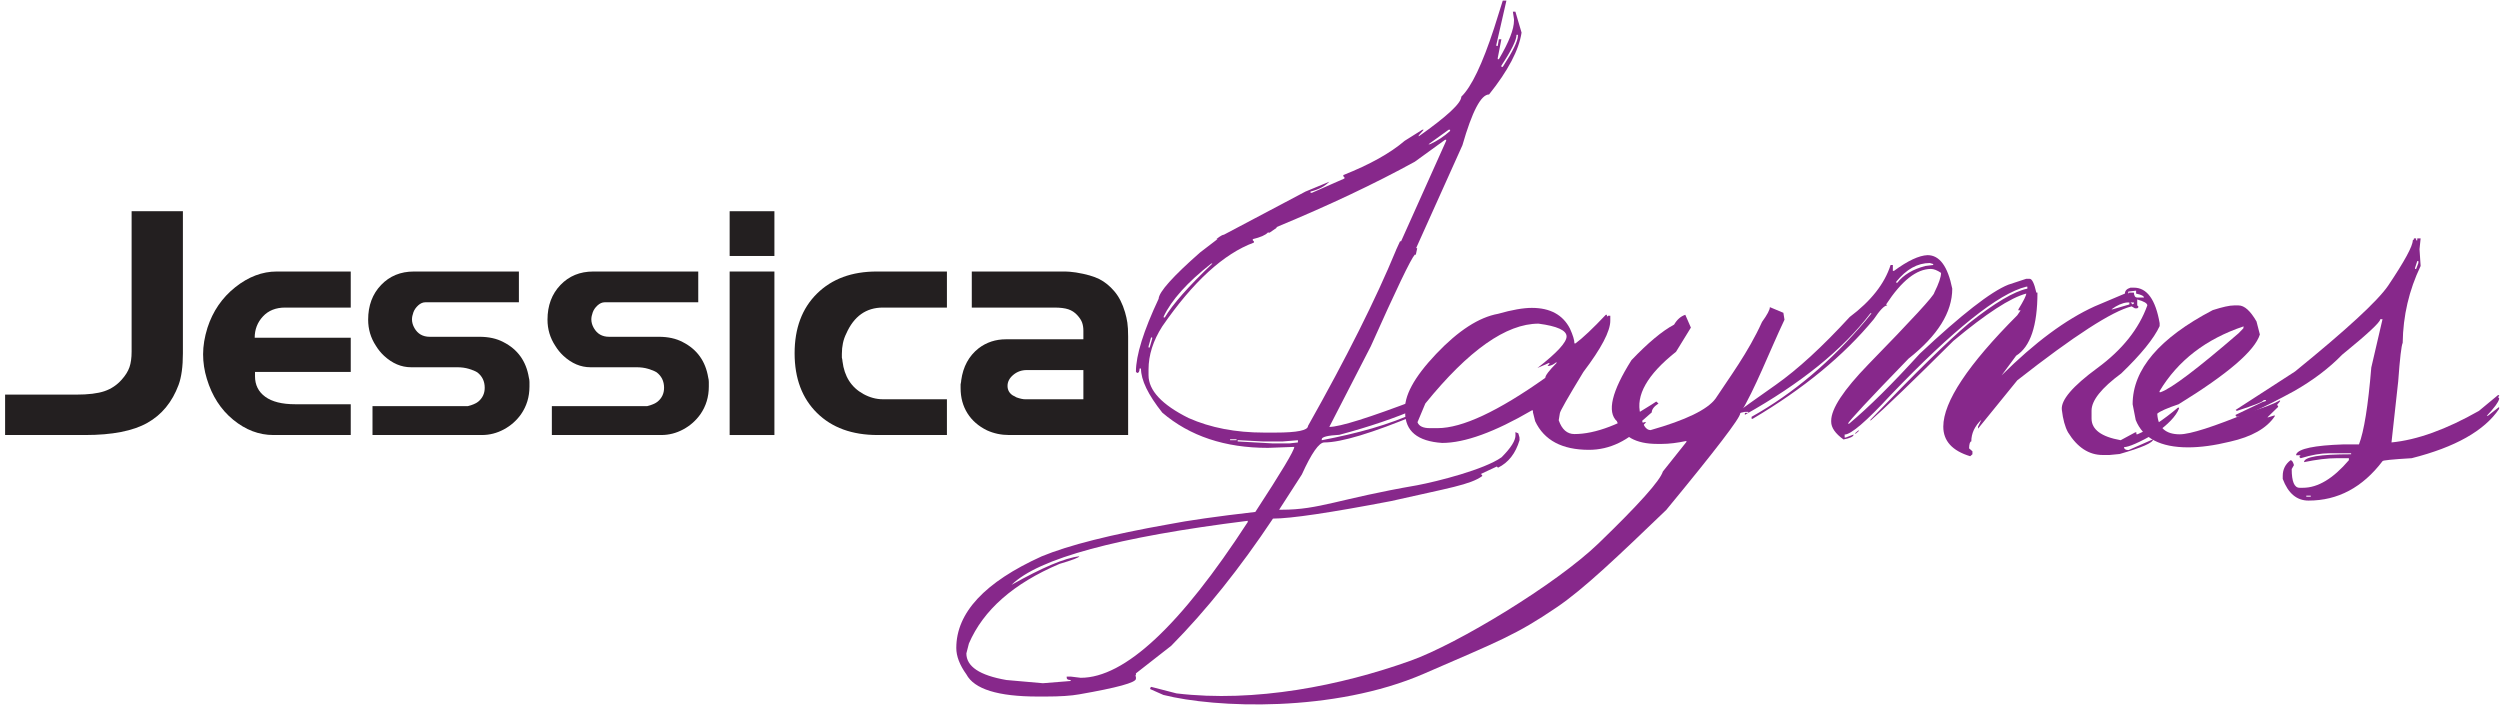
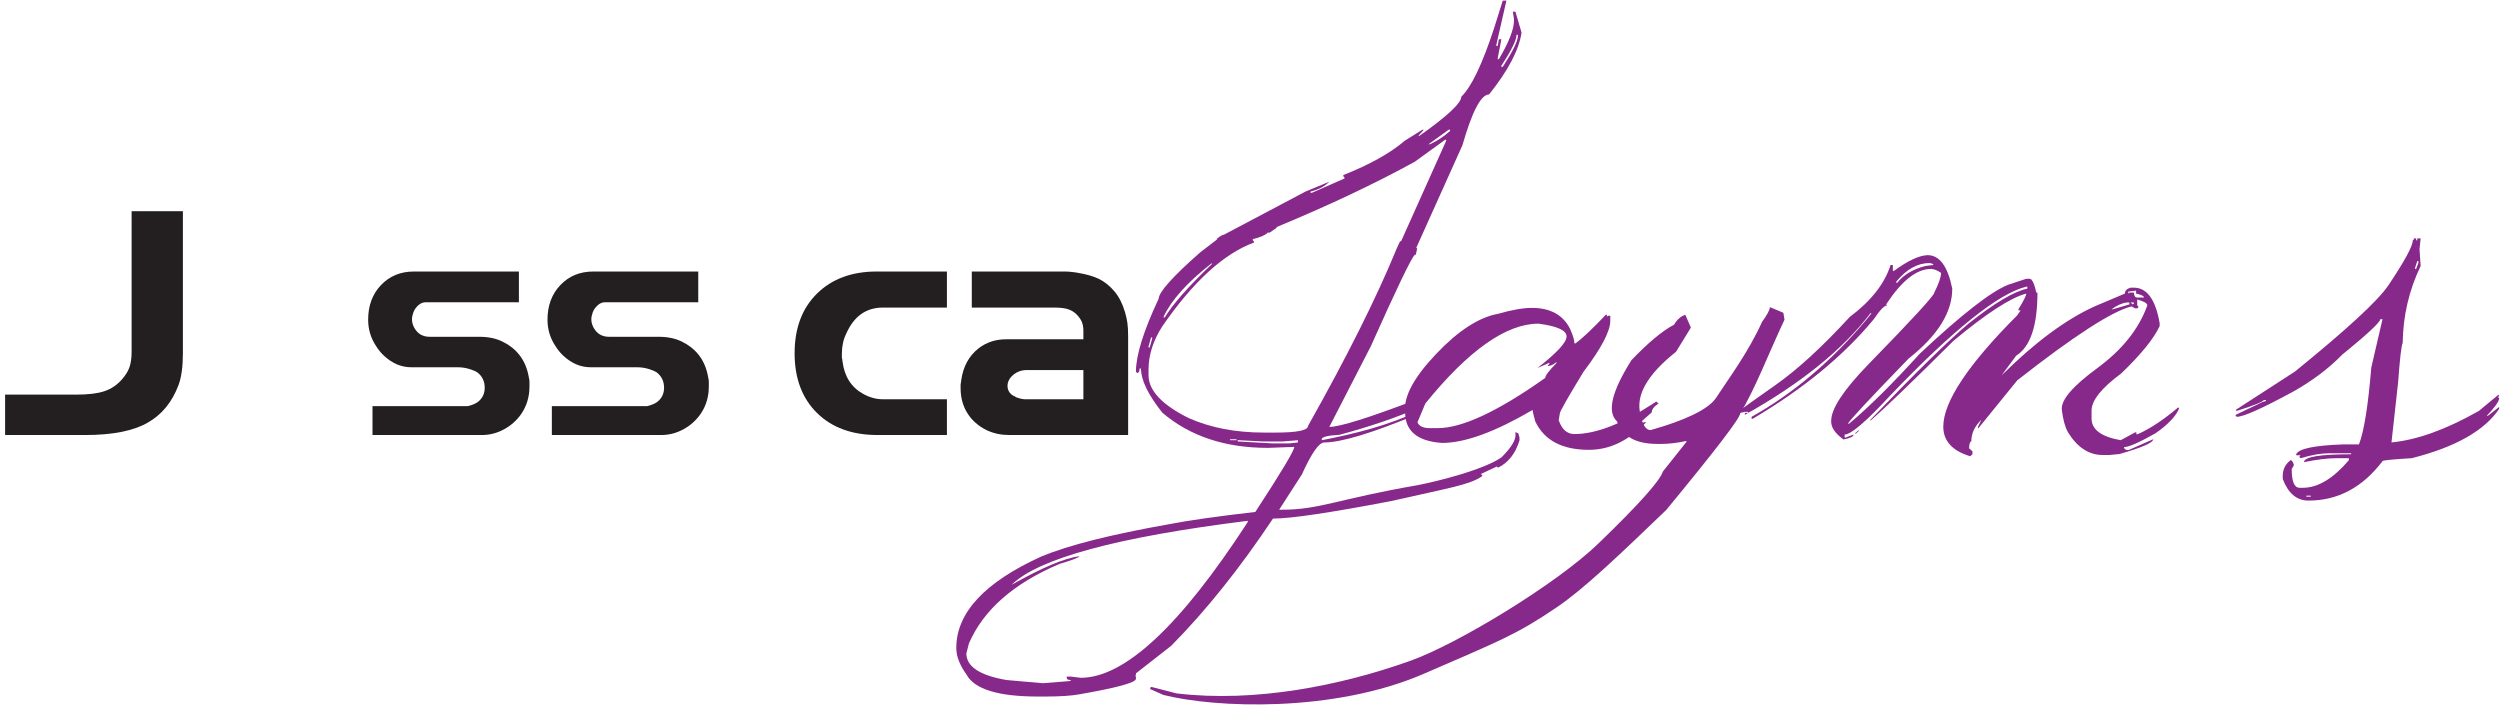
<svg xmlns="http://www.w3.org/2000/svg" width="100%" height="100%" viewBox="0 0 336 95" version="1.1" xml:space="preserve" style="fill-rule:evenodd;clip-rule:evenodd;stroke-linejoin:round;stroke-miterlimit:1.414;">
  <g id="logo">
    <path d="M23.997,51.741c-0.864,2.312 -2.264,4.01 -4.199,5.097c-1.936,1.086 -4.714,1.629 -8.334,1.629l-10.779,0l0,-5.431l9.567,0c1.615,0 2.876,-0.153 3.781,-0.46c0.904,-0.306 1.677,-0.821 2.319,-1.546c0.501,-0.556 0.849,-1.113 1.044,-1.67c0.194,-0.557 0.292,-1.254 0.292,-2.089l0,-18.883l6.893,0l0,19.092c0,1.782 -0.195,3.203 -0.584,4.261" style="fill:#231f20;fill-rule:nonzero;" />
-     <path d="M36.738,58.467c-1.922,0 -3.718,-0.682 -5.389,-2.047c-1.671,-1.365 -2.855,-3.203 -3.551,-5.515c-0.334,-1.086 -0.501,-2.186 -0.501,-3.3c0,-1.114 0.194,-2.298 0.585,-3.551c0.723,-2.228 1.97,-4.045 3.739,-5.452c1.768,-1.406 3.627,-2.11 5.576,-2.11l9.943,0l0,4.846l-7.31,0l-0.878,0l-0.626,0c-1.254,0 -2.25,0.397 -2.987,1.191c-0.739,0.794 -1.108,1.748 -1.108,2.862l12.909,0l0,4.595l-12.867,0l0,0.585c0,1.17 0.46,2.089 1.379,2.757c0.919,0.669 2.256,1.003 4.01,1.003l7.478,0l0,4.136l-10.402,0Z" style="fill:#231f20;fill-rule:nonzero;" />
    <path d="M70.034,55.668c-0.613,0.863 -1.386,1.545 -2.319,2.047c-0.934,0.501 -1.915,0.752 -2.945,0.752l-14.706,0l0,-3.886l12.826,0c0.584,-0.14 1.044,-0.339 1.379,-0.594c0.584,-0.48 0.877,-1.103 0.877,-1.868c0,-0.877 -0.334,-1.571 -1.003,-2.08c-0.279,-0.17 -0.654,-0.326 -1.128,-0.467c-0.474,-0.141 -1.003,-0.213 -1.587,-0.213l-6.183,0c-1.31,0 -2.522,-0.514 -3.635,-1.545c-0.417,-0.39 -0.78,-0.836 -1.086,-1.337c-0.697,-1.058 -1.044,-2.228 -1.044,-3.509c0,-1.894 0.577,-3.447 1.733,-4.659c1.156,-1.211 2.625,-1.816 4.408,-1.816l14.12,0l0,4.135l-12.575,0c-0.334,0 -0.654,0.14 -0.961,0.418c-0.306,0.279 -0.522,0.592 -0.647,0.94c-0.125,0.348 -0.188,0.662 -0.188,0.94c0,0.39 0.111,0.78 0.334,1.17c0.445,0.78 1.128,1.169 2.047,1.169l6.685,0c1.253,0 2.325,0.237 3.216,0.711c1.922,0.974 3.064,2.562 3.426,4.762c0.056,0.195 0.083,0.397 0.083,0.606l0,0.606c0,1.393 -0.376,2.631 -1.127,3.718" style="fill:#231f20;fill-rule:nonzero;" />
    <path d="M94.138,55.668c-0.612,0.863 -1.385,1.545 -2.318,2.047c-0.934,0.501 -1.915,0.752 -2.945,0.752l-14.706,0l0,-3.886l12.826,0c0.584,-0.14 1.044,-0.339 1.378,-0.594c0.585,-0.48 0.878,-1.103 0.878,-1.868c0,-0.877 -0.334,-1.571 -1.003,-2.08c-0.279,-0.17 -0.655,-0.326 -1.128,-0.467c-0.474,-0.141 -1.003,-0.213 -1.587,-0.213l-6.183,0c-1.31,0 -2.522,-0.514 -3.635,-1.545c-0.418,-0.39 -0.78,-0.836 -1.086,-1.337c-0.697,-1.058 -1.045,-2.228 -1.045,-3.509c0,-1.894 0.578,-3.447 1.734,-4.659c1.155,-1.211 2.625,-1.816 4.408,-1.816l14.12,0l0,4.135l-12.575,0c-0.334,0 -0.654,0.14 -0.961,0.418c-0.306,0.279 -0.522,0.592 -0.647,0.94c-0.125,0.348 -0.188,0.662 -0.188,0.94c0,0.39 0.111,0.78 0.334,1.17c0.445,0.78 1.128,1.169 2.047,1.169l6.684,0c1.253,0 2.326,0.237 3.217,0.711c1.922,0.974 3.063,2.562 3.426,4.762c0.055,0.195 0.083,0.397 0.083,0.606l0,0.606c0,1.393 -0.376,2.631 -1.128,3.718" style="fill:#231f20;fill-rule:nonzero;" />
-     <path d="M98.065,36.492l6.016,0l0,21.975l-6.016,0l0,-21.975Zm0,-8.104l6.016,0l0,6.015l-6.016,0l0,-6.015Z" style="fill:#231f20;fill-rule:nonzero;" />
    <path d="M117.95,58.467c-3.425,0 -6.141,-0.989 -8.146,-2.966c-2.005,-1.977 -3.008,-4.651 -3.008,-8.022c0,-3.369 1.003,-6.043 3.008,-8.021c2.005,-1.977 4.679,-2.966 8.021,-2.966l9.441,0l0,4.846l-8.605,0c-2.256,0 -3.9,1.17 -4.93,3.51c-0.39,0.78 -0.585,1.685 -0.585,2.715l0,0.501c0.055,0.224 0.084,0.391 0.084,0.502c0.25,2.033 1.183,3.495 2.799,4.386c0.863,0.474 1.74,0.71 2.632,0.71l8.605,0l0,4.805l-9.316,0Z" style="fill:#231f20;fill-rule:nonzero;" />
    <path d="M145.606,49.736l-7.604,0c-0.696,0 -1.302,0.216 -1.817,0.647c-0.516,0.432 -0.773,0.926 -0.773,1.483c0,0.53 0.223,0.947 0.669,1.254l0.543,0.292c0.473,0.167 0.863,0.251 1.17,0.251l7.812,0l0,-3.927Zm-9.985,8.731c-1.059,0 -2.047,-0.209 -2.966,-0.627c-1.142,-0.557 -2.02,-1.322 -2.632,-2.297c-0.613,-0.975 -0.919,-2.103 -0.919,-3.384l0,-0.502c0.056,-0.25 0.083,-0.431 0.083,-0.543c0.251,-1.838 1.031,-3.272 2.34,-4.303c1.058,-0.808 2.284,-1.211 3.676,-1.211l10.403,0l0,-1.17c0,-0.39 -0.056,-0.745 -0.167,-1.065c-0.112,-0.32 -0.334,-0.662 -0.669,-1.024c-0.334,-0.361 -0.731,-0.619 -1.19,-0.773c-0.46,-0.153 -1.08,-0.23 -1.859,-0.23l-11.113,0l0,-4.846l12.596,0c0.319,0 0.786,0.042 1.399,0.126c1.364,0.223 2.416,0.522 3.154,0.898c0.738,0.376 1.413,0.926 2.026,1.65c0.613,0.725 1.087,1.657 1.421,2.799c0.139,0.474 0.243,0.94 0.313,1.4c0.069,0.459 0.104,1.079 0.104,1.858l0,13.244l-16,0Z" style="fill:#231f20;fill-rule:nonzero;" />
    <path d="M191.564,54.231c5.8,-7.154 10.873,-10.732 15.217,-10.732c2.511,0.332 3.767,0.906 3.767,1.722c0,0.795 -1.306,2.209 -3.918,4.24l1.507,-0.663l0.151,0l-0.302,0.398c0.377,0 0.778,-0.177 1.206,-0.53l0,0.132c-1.005,1.016 -1.506,1.678 -1.506,1.988c-6.354,4.504 -11.175,6.757 -14.465,6.757l-1.055,0c-0.903,0 -1.456,-0.266 -1.656,-0.795l1.054,-2.517Zm9.793,-12.058c-2.586,0.464 -5.367,2.264 -8.343,5.4c-2.976,3.136 -4.363,5.708 -4.162,7.717l0,0.133c0,2.517 1.658,3.886 4.972,4.108c3.038,0 7.056,-1.458 12.053,-4.373l0.151,0l0,0.265l0.301,1.193c1.206,2.561 3.616,3.842 7.232,3.842c2.787,0 5.349,-1.237 7.685,-3.71l-0.302,0l-0.904,0.529l-0.151,0l2.109,-1.854c0,-0.399 0.302,-0.795 0.904,-1.192l-0.301,-0.266l-0.603,0.398c-4.093,2.649 -7.558,3.974 -10.395,3.974c-0.98,0 -1.683,-0.618 -2.11,-1.854l0.151,-0.927c0,-0.243 1.055,-2.098 3.164,-5.565c2.411,-3.181 3.616,-5.476 3.616,-6.89l0,-0.662l-0.302,0l-0.15,0.132l0,-0.264l-0.151,0c-1.732,1.833 -3.089,3.113 -4.068,3.842l-0.15,0c0,-0.442 -0.201,-1.104 -0.603,-1.988c-0.955,-1.854 -2.662,-2.781 -5.123,-2.781c-1.155,0 -2.662,0.263 -4.52,0.793" style="fill:#87288b;fill-rule:nonzero;" />
    <path d="M237.871,41.279c0,0.355 -0.351,1.016 -1.054,1.988c-1.858,4.106 -4.438,7.541 -6.246,10.301c-1.08,1.479 -3.993,2.893 -8.738,4.239c-0.628,0 -1.08,-0.706 -1.356,-2.119c-0.678,-2.539 0.915,-5.344 4.784,-8.413l1.995,-3.247l-0.752,-1.721c-0.603,0.198 -1.106,0.64 -1.507,1.324c-1.582,0.839 -3.491,2.43 -5.726,4.77c-2.661,4.218 -3.314,6.955 -1.958,8.214c0.728,2.033 2.535,3.047 5.424,3.047l0.602,0c0.954,0 2.059,-0.131 3.315,-0.398l0,0.133l-3.164,3.975c-0.376,1.236 -3.258,4.455 -8.644,9.656c-5.686,5.489 -18.949,13.511 -25.234,15.761c-9.392,3.36 -20.948,5.67 -31.497,4.401l-3.381,-0.873l-0.119,0.094l-0.036,0.198l1.778,0.789c6.925,1.755 22.86,2.43 35.038,-2.858c10.094,-4.384 12.381,-5.214 17.782,-8.885c3.668,-2.459 8.437,-7.044 14.764,-13.115c6.63,-8.038 9.945,-12.367 9.945,-12.985c1.958,-3.158 3.942,-8.348 5.951,-12.587l-0.15,-0.928l-1.816,-0.761Z" style="fill:#87288b;fill-rule:nonzero;" />
    <path d="M249.277,58.27l0.15,0l0.452,-0.396l-0.15,0l-0.452,0.396Zm37.517,-17.62l0,0.133l-0.153,0.133l-0.3,-0.266l0.453,0Zm-0.905,0l0.3,0l0,0.266l-2.259,0.661l-0.15,0c0.752,-0.551 1.455,-0.861 2.109,-0.927m1.205,-1.589l0,0.397c0.702,0.154 1.055,0.33 1.055,0.53l-0.904,0c-0.277,0 -0.427,-0.221 -0.451,-0.663l-0.605,0l-0.148,0.133l0,-0.265l1.053,-0.132Zm-27.723,-3.71l0.452,0.132l0,0.132l-1.054,0.133c-1.684,0.442 -2.939,1.191 -3.767,2.253l-0.15,0l0,-0.132c1.355,-1.679 2.862,-2.518 4.519,-2.518m-4.822,1.059l-0.149,0l0,-0.795l-0.302,0c-0.804,2.518 -2.637,4.848 -5.499,6.99c-3.668,3.996 -6.982,7.038 -9.944,9.125c-2.964,2.086 -4.596,3.252 -4.897,3.494l0,0.132l0.15,0.132l0.604,-0.132l0.451,0l0,0.132l-0.451,0l0,0.266c7.533,-4.218 13.157,-8.767 16.874,-13.646l0.15,0l-0.752,0.926c-4.671,5.544 -9.794,9.872 -15.369,12.985l0,0.265l0.151,0c6.804,-4.019 12.229,-8.479 16.272,-13.381c0.829,-1.237 1.43,-1.855 1.808,-1.855l-0.151,-0.132c2.084,-3.181 4.093,-4.77 6.028,-4.77c0.376,0 0.828,0.177 1.356,0.53c0,0.552 -0.303,1.436 -0.906,2.649c0,0.376 -2.962,3.6 -8.889,9.672c-3.315,3.424 -4.971,5.94 -4.971,7.552l0,0.132c0,0.795 0.552,1.589 1.656,2.385c0.905,-0.176 1.357,-0.397 1.357,-0.662l-1.055,0.397l-0.15,0l0,-0.397c0.853,0 2.913,-1.767 6.177,-5.301c8.438,-8.809 14.513,-13.667 18.231,-14.573l0.149,0l0,0.265c-1.757,0.354 -4.367,1.9 -7.833,4.637c-2.763,2.319 -7.182,6.647 -13.259,12.984l0,0.133c1.958,-1.7 5.674,-5.277 11.15,-10.732c4.419,-3.687 7.684,-5.807 9.793,-6.359c0,0.264 -0.353,0.972 -1.055,2.119l0,0.133l0.3,0l-0.45,0.663c-6.63,6.646 -9.944,11.637 -9.944,14.971c0,1.92 1.205,3.246 3.614,3.975l0.303,-0.265l0,-0.398l-0.452,-0.397c0.024,-0.618 0.124,-0.928 0.301,-0.928c0,-1.081 0.452,-2.054 1.356,-2.915l-0.452,0.928l0,0.265l5.274,-6.492c7.631,-5.984 12.754,-9.296 15.368,-9.938l0.451,0.266l0.302,0l0.149,-0.132l0,-0.134l-0.149,-0.131l0,-0.796c0.904,0.245 1.356,0.509 1.356,0.796c-1.131,3.158 -3.366,5.962 -6.706,8.413c-3.339,2.451 -4.934,4.322 -4.783,5.614c0.151,1.292 0.428,2.302 0.829,3.031c1.255,2.032 2.812,3.047 4.67,3.047l0.905,0l1.356,-0.132c3.013,-0.862 4.52,-1.524 4.52,-1.988l-3.314,1.458c-0.403,0 -0.604,-0.132 -0.604,-0.398c0.628,0 2.035,-0.619 4.218,-1.855c1.682,-1.17 2.738,-2.274 3.165,-3.312l0,-0.132l-0.152,0c-1.958,1.656 -3.765,2.848 -5.423,3.576l-0.151,0l0,-0.264l-0.15,0l-1.96,1.059c-2.611,-0.463 -3.915,-1.435 -3.915,-2.914l0,-1.06c0,-1.37 1.329,-3.037 3.992,-5.002c2.661,-2.561 4.381,-4.681 5.16,-6.359l0,-0.398c-0.552,-3.18 -1.709,-4.769 -3.464,-4.769l-0.453,0c-0.503,0.155 -0.753,0.419 -0.753,0.795l-4.068,1.721c-3.893,1.768 -8.062,4.86 -12.507,9.276l1.96,-2.65c1.907,-1.192 2.862,-4.019 2.862,-8.48l-0.15,0c-0.277,-1.237 -0.577,-1.855 -0.903,-1.855l-0.453,0l-2.412,0.795c-2.334,0.928 -6.302,4.02 -11.902,9.276c-3.666,4.039 -6.831,7.175 -9.493,9.405l-0.15,0c0.051,-0.285 2.763,-3.201 8.137,-8.744c3.918,-3.091 5.876,-6.227 5.876,-9.407c-0.604,-3.002 -1.708,-4.503 -3.314,-4.503c-1.157,0.044 -2.663,0.75 -4.522,2.118" style="fill:#87288b;fill-rule:nonzero;" />
-     <path d="M290.243,52.573c2.46,-4.105 6.227,-7.01 11.299,-8.71l-0.037,0.265l-0.64,0.662c-5.524,4.77 -9.015,7.41 -10.472,7.917l-0.15,0l0,-0.134Zm7.156,-10.896c-7.18,3.754 -10.773,7.972 -10.773,12.653l0.415,2.12c0.98,2.45 3.326,3.675 7.045,3.675c1.656,0 3.527,-0.254 5.611,-0.761c2.938,-0.662 4.946,-1.799 6.027,-3.412l0,-0.132l-0.865,0.266l-0.115,0l1.432,-1.392l0,-0.134l-0.151,-0.132l0.415,-0.496l0,-0.132c-0.955,0.53 -2.286,1.038 -3.994,1.524c-4.921,2.031 -8.085,3.046 -9.492,3.046c-1.882,0 -2.887,-0.894 -3.012,-2.682l0,-0.1c0.4,-0.331 1.355,-0.75 2.862,-1.258c6.603,-4.063 10.246,-7.188 10.923,-9.375l-0.452,-1.754c-0.829,-1.435 -1.632,-2.153 -2.41,-2.153l-0.604,0c-0.601,0 -1.555,0.209 -2.862,0.629" style="fill:#87288b;fill-rule:nonzero;" />
    <path d="M310.567,66.751l-0.601,0l0,-0.132l0.601,0l0,0.132Zm14.464,-31.665l0,0.265l-0.301,0.795l-0.151,0l0,-0.133l0.302,-0.927l0.15,0Zm-0.602,-2.916l-0.151,0.133c0,0.773 -1.106,2.805 -3.314,6.095c-1.407,2.054 -5.575,5.896 -12.506,11.527c-2.41,1.568 -5.073,3.29 -7.985,5.166l0.151,0.133c2.411,-0.773 3.615,-1.259 3.615,-1.457l0.301,0l0,0.132l-0.45,0.132l-3.617,1.723l0,0.132l0.151,0.133c0.905,0 3.466,-1.148 7.684,-3.446c2.561,-1.456 4.72,-3.09 6.478,-4.901c3.415,-2.782 5.123,-4.372 5.123,-4.769l0.302,0l-1.508,6.491c-0.427,5.146 -0.979,8.59 -1.657,10.334l-2.109,0c-3.892,0.133 -6.001,0.574 -6.327,1.326l0,0.131l0.601,0l-0.15,0.134l0,0.133l0.15,0.131c1.457,-0.441 2.713,-0.662 3.768,-0.662l3.013,0l0,0.133c-4.22,0 -6.329,0.353 -6.329,1.058c1.707,-0.352 3.165,-0.529 4.37,-0.529l1.657,0l0,0.266c-2.109,2.472 -4.168,3.709 -6.176,3.709l-0.453,0c-0.704,0 -1.055,-0.839 -1.055,-2.517l0.302,-0.53c-0.126,-0.442 -0.277,-0.662 -0.451,-0.662c-0.705,0.529 -1.057,1.236 -1.057,2.119l0,0.398c0.728,1.942 1.885,2.914 3.467,2.914c3.943,0 7.257,-1.766 9.944,-5.299c0,-0.111 1.304,-0.243 3.916,-0.398c5.853,-1.479 9.768,-3.687 11.753,-6.625l0,-0.264l-1.508,1.192l-0.15,0c1.004,-1.059 1.557,-1.81 1.658,-2.252l0,-0.132l-0.151,-0.133l0.151,-0.131l0,-0.135l-0.151,0l-2.561,2.121c-4.395,2.496 -8.311,3.908 -11.752,4.24l0.904,-8.215c0.226,-3.092 0.426,-4.813 0.602,-5.166c0.05,-3.644 0.854,-7.088 2.412,-10.335l-0.151,-2.253l0.151,-1.457l-0.453,0l0,0.265l-0.151,0l0,-0.265l-0.301,0l0,0.132Z" style="fill:#87288b;fill-rule:nonzero;" />
    <path d="M167.698,70.162c-9.065,13.955 -16.548,20.933 -22.45,20.933l-1.356,-0.164l-0.527,0l0,0.164c0,0.199 0.176,0.299 0.527,0.299l0,0.132l-3.728,0.298l-4.897,-0.43c-3.591,-0.619 -5.387,-1.812 -5.387,-3.578l0.34,-1.325c1.934,-4.504 5.989,-8.07 12.166,-10.698c1.783,-0.53 2.674,-0.873 2.674,-1.027c-1.933,0.221 -4.972,1.501 -9.115,3.842c3.616,-3.555 14.2,-6.425 31.753,-8.611l0,0.165Zm5.575,-10.566l-2.185,0l-4.746,-0.265l0,-0.166l0.188,0l3.202,0.166l2.674,0l2.034,-0.166l0,0.299l-1.167,0.132Zm-7.081,-0.431l-0.867,0l0,-0.131l0.867,0l0,0.131Zm-11.828,-8.743l0,-0.763c0,-1.942 0.616,-3.875 1.846,-5.796c4.143,-6.005 8.249,-9.76 12.317,-11.262l0,-0.165l-0.151,-0.133l0,-0.166c1.029,-0.242 1.707,-0.539 2.034,-0.893l0.218,0.03l0.95,-0.655l0,-0.104c7.03,-2.914 13.22,-5.841 18.569,-8.777l4.068,-2.948l0.151,0l0,0.132l-6.064,13.514l-0.135,-0.015l-0.551,1.206l0.008,0.001c-2.687,6.514 -6.629,14.386 -11.828,23.617c0,0.595 -1.457,0.894 -4.369,0.894l-1.545,0c-3.817,0 -7.194,-0.651 -10.132,-1.954c-3.591,-1.789 -5.386,-3.711 -5.386,-5.763m0,-3.876l0.339,-1.192l0.151,0l0,0.166l-0.34,1.192l-0.15,0l0,-0.166Zm2.034,-4.008c1.055,-2.23 3.188,-4.604 6.403,-7.122l0.151,0c-3.239,3.093 -5.373,5.51 -6.404,7.255l-0.15,0l0,-0.133Zm38.307,-25.106l0.188,0l0,0.165c-0.828,0.751 -1.733,1.348 -2.711,1.789l-0.189,0l2.712,-1.954Zm7.081,-8.612c1.356,-2.054 2.034,-3.433 2.034,-4.141l0.189,0l0,0.133c0,0.685 -0.678,2.076 -2.035,4.173l-0.188,0l0,-0.165Zm2.27,49.415l-0.387,-0.158l0.012,0.382c0.026,0.726 -0.6,1.727 -1.874,3.002c-2.333,1.651 -8.602,3.238 -11.347,3.758c-10.689,1.849 -13.082,3.287 -18.204,3.287l-0.339,0l3.051,-4.736c1.305,-2.872 2.309,-4.306 3.013,-4.306c2.269,0 6.414,-1.248 12.434,-3.748c0.307,-0.128 -0.089,0.268 0.228,0.134c-0.534,0.534 0.729,-0.94 -0.143,-0.531c-3.793,1.778 -8.132,2.94 -12.858,3.846l0,-0.131c0,-0.31 0.791,-0.509 2.373,-0.597c4.014,-1.075 7.526,-2.267 10.533,-3.576c1.319,-0.574 1.291,-1.647 -0.062,-1.194c-6.479,2.473 -10.421,3.709 -11.827,3.709l5.574,-10.83c3.415,-7.641 5.387,-11.747 5.914,-12.321c0.041,0 0.087,0.003 0.137,0.009l0.187,-0.861c-0.045,-0.014 -0.09,-0.028 -0.136,-0.042l6.215,-13.813c1.306,-4.549 2.499,-6.823 3.579,-6.823c2.561,-3.202 4.017,-5.973 4.369,-8.314l-0.829,-2.815l-0.338,0l0.15,1.027l0,0.165c0,1.171 -0.678,2.904 -2.034,5.201l-0.151,0l0,-0.166l0.49,-2.517l-0.339,0l-0.151,0.894l-0.187,0l0,-0.166l1.355,-5.929l-0.49,0l-1.167,3.71c-1.582,4.836 -3.051,7.906 -4.407,9.208c0,0.862 -1.909,2.639 -5.725,5.333l0,-0.133l0.678,-0.761l-0.189,0l-2.373,1.49c-1.934,1.656 -4.683,3.191 -8.249,4.604l0,0.166l0.151,0.133l0,0.164l-4.37,1.922l-0.188,0l0,-0.166c1.08,-0.265 1.921,-0.705 2.524,-1.325l-3.202,1.325l-10.961,5.797c-0.345,0.02 -1.017,0.595 -1.017,0.595l0.151,0l-2.335,1.789c-3.667,3.225 -5.525,5.299 -5.575,6.228c-2.034,4.328 -3.052,7.596 -3.052,9.804l0.152,0.165c0.226,0 0.339,-0.198 0.339,-0.595l0.188,0c0,1.544 0.954,3.521 2.863,5.927c3.691,3.159 8.424,4.737 14.2,4.737l3.541,-0.132c0,0.485 -1.746,3.399 -5.236,8.743c-5.173,0.597 -9.053,1.149 -11.639,1.658c-7.734,1.368 -13.422,2.803 -17.063,4.305c-7.659,3.466 -11.488,7.575 -11.488,12.322c0,1.103 0.451,2.285 1.355,3.543c1.056,1.989 4.257,2.982 9.605,2.982l1.018,0c1.958,0 3.478,-0.1 4.557,-0.298c5.073,-0.884 7.608,-1.579 7.608,-2.087l0,-0.297l-0.15,-0.134l0.15,0l0,-0.298l4.747,-3.71c4.67,-4.725 9.228,-10.422 13.673,-17.092c2.385,0 7.671,-0.783 15.858,-2.351c7.885,-1.788 10.632,-2.192 12.259,-3.358l-0.005,-0.147l-0.191,-0.135l2.168,-1.01l0.155,0.16c1.395,-0.678 2.36,-1.911 2.896,-3.702l-0.013,-0.384l-0.159,-0.535Z" style="fill:#87288b;fill-rule:nonzero;" />
  </g>
</svg>